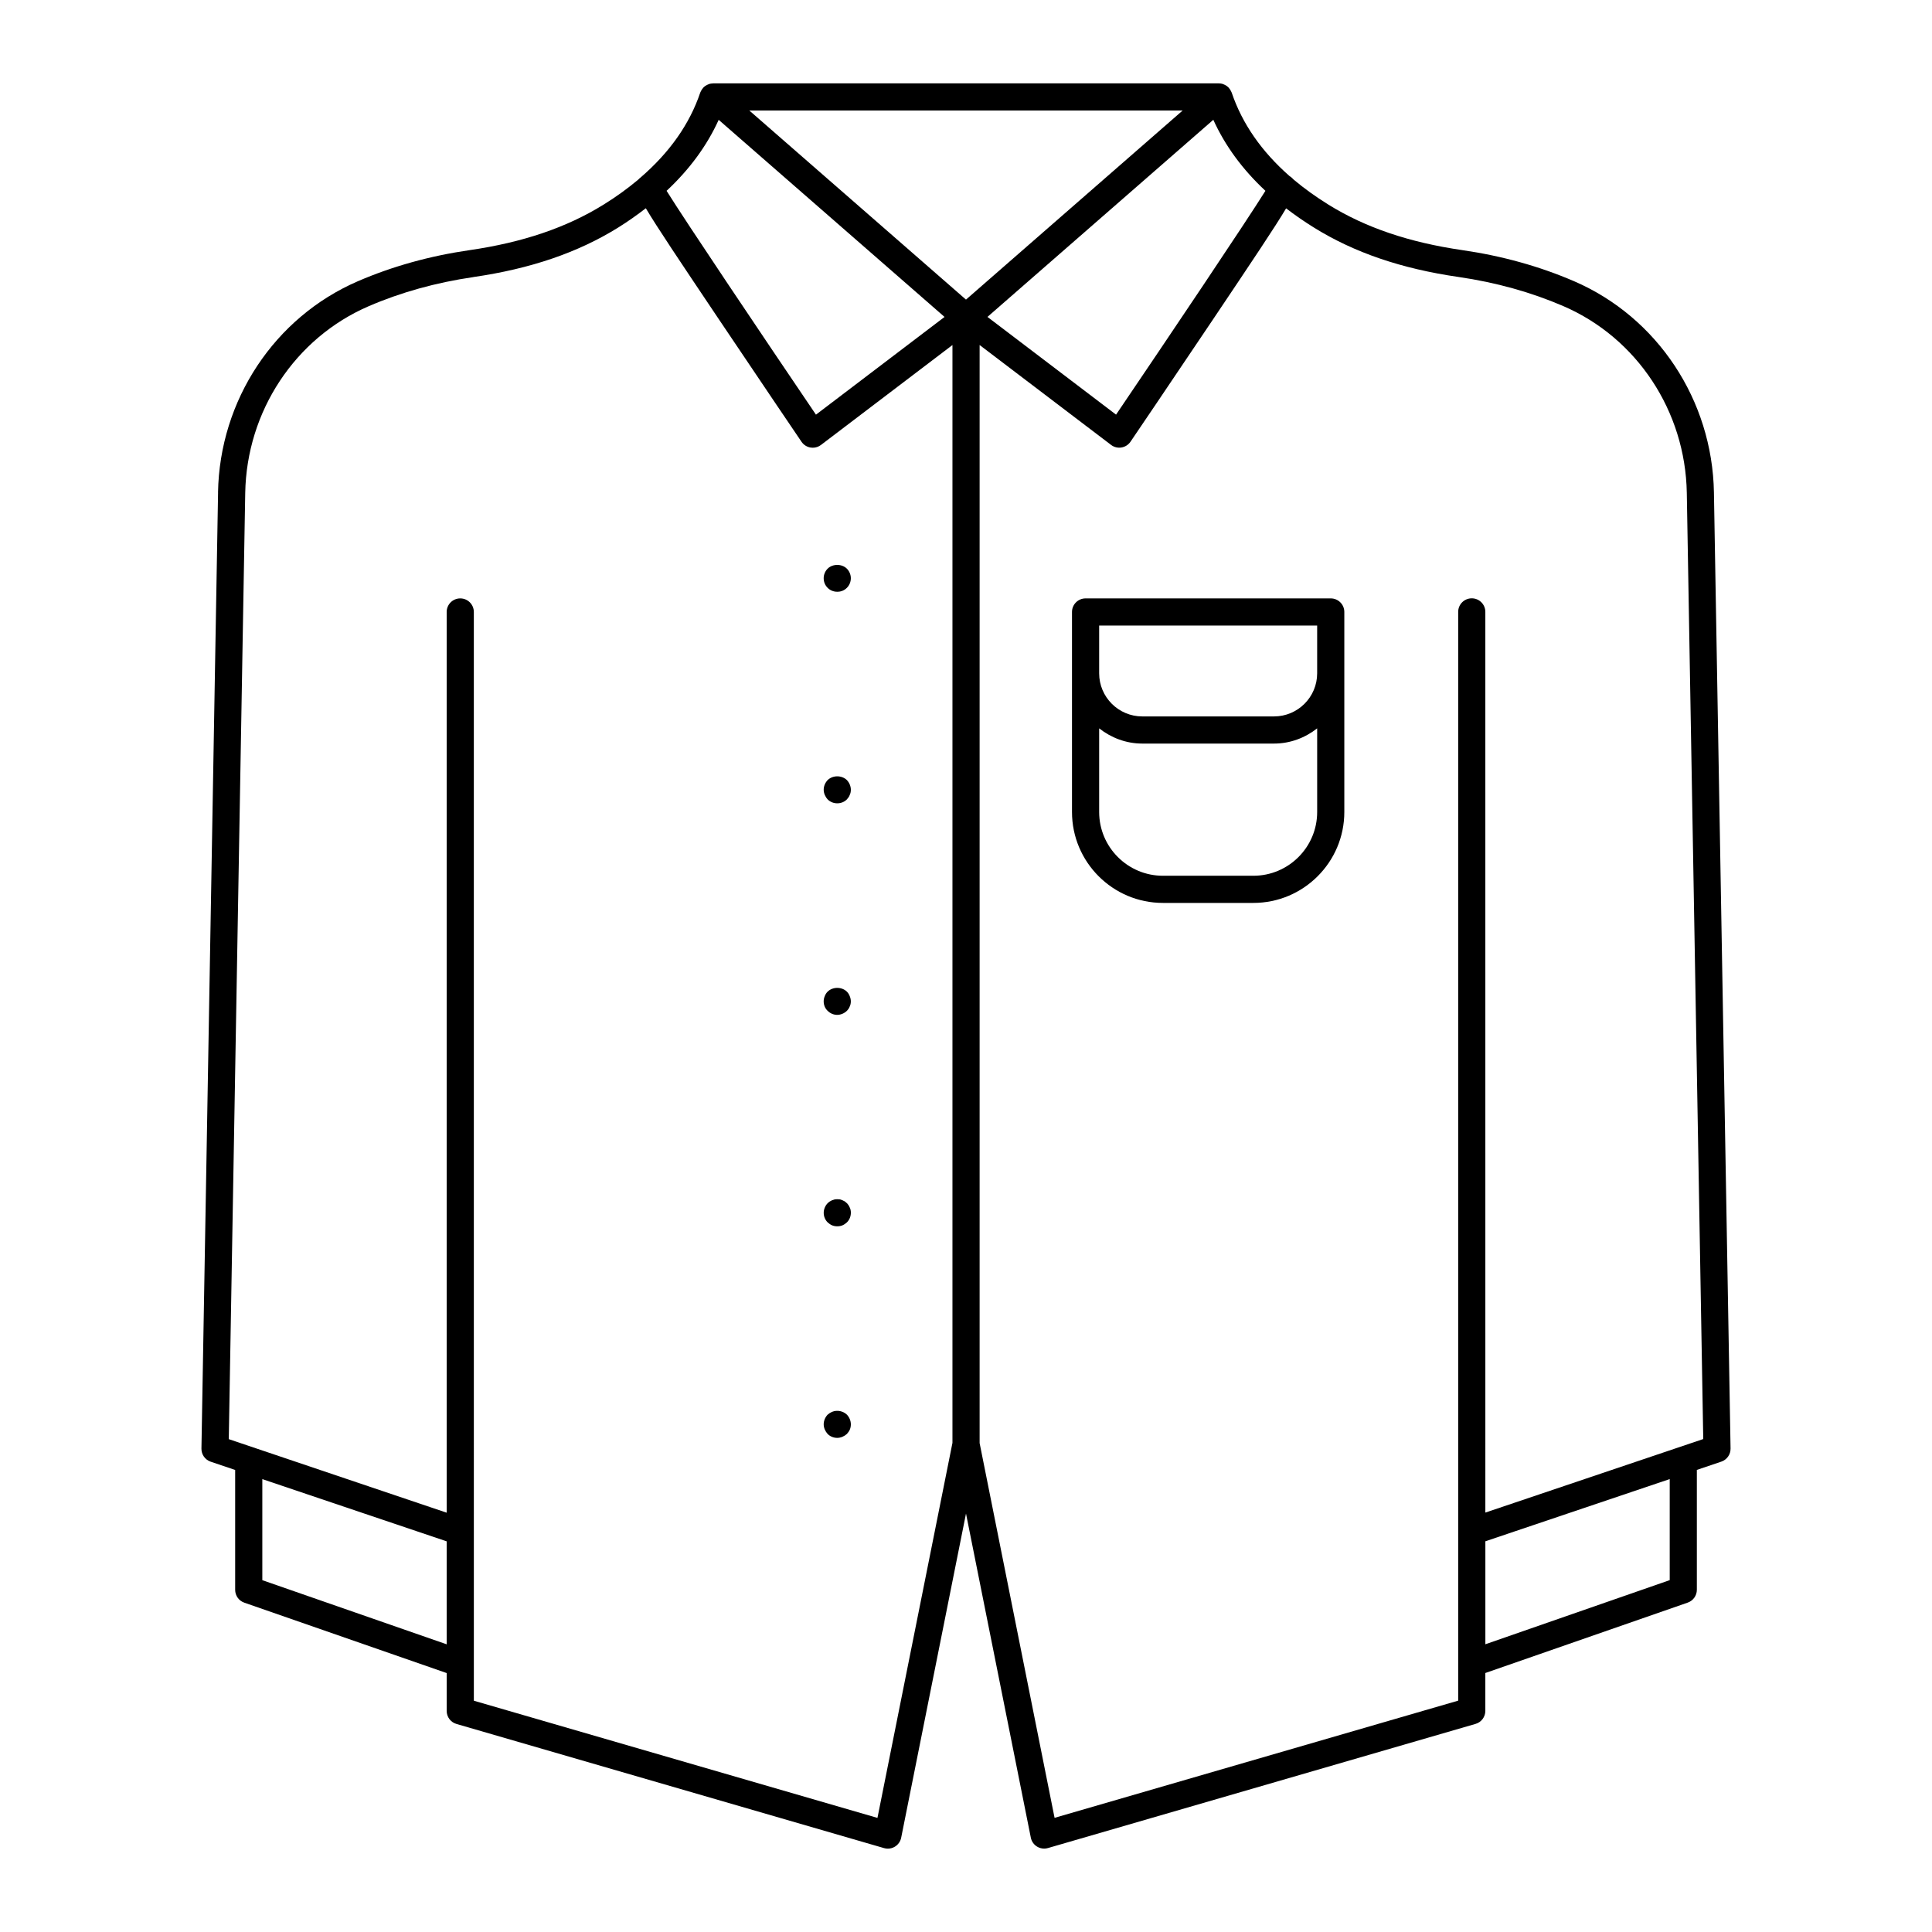
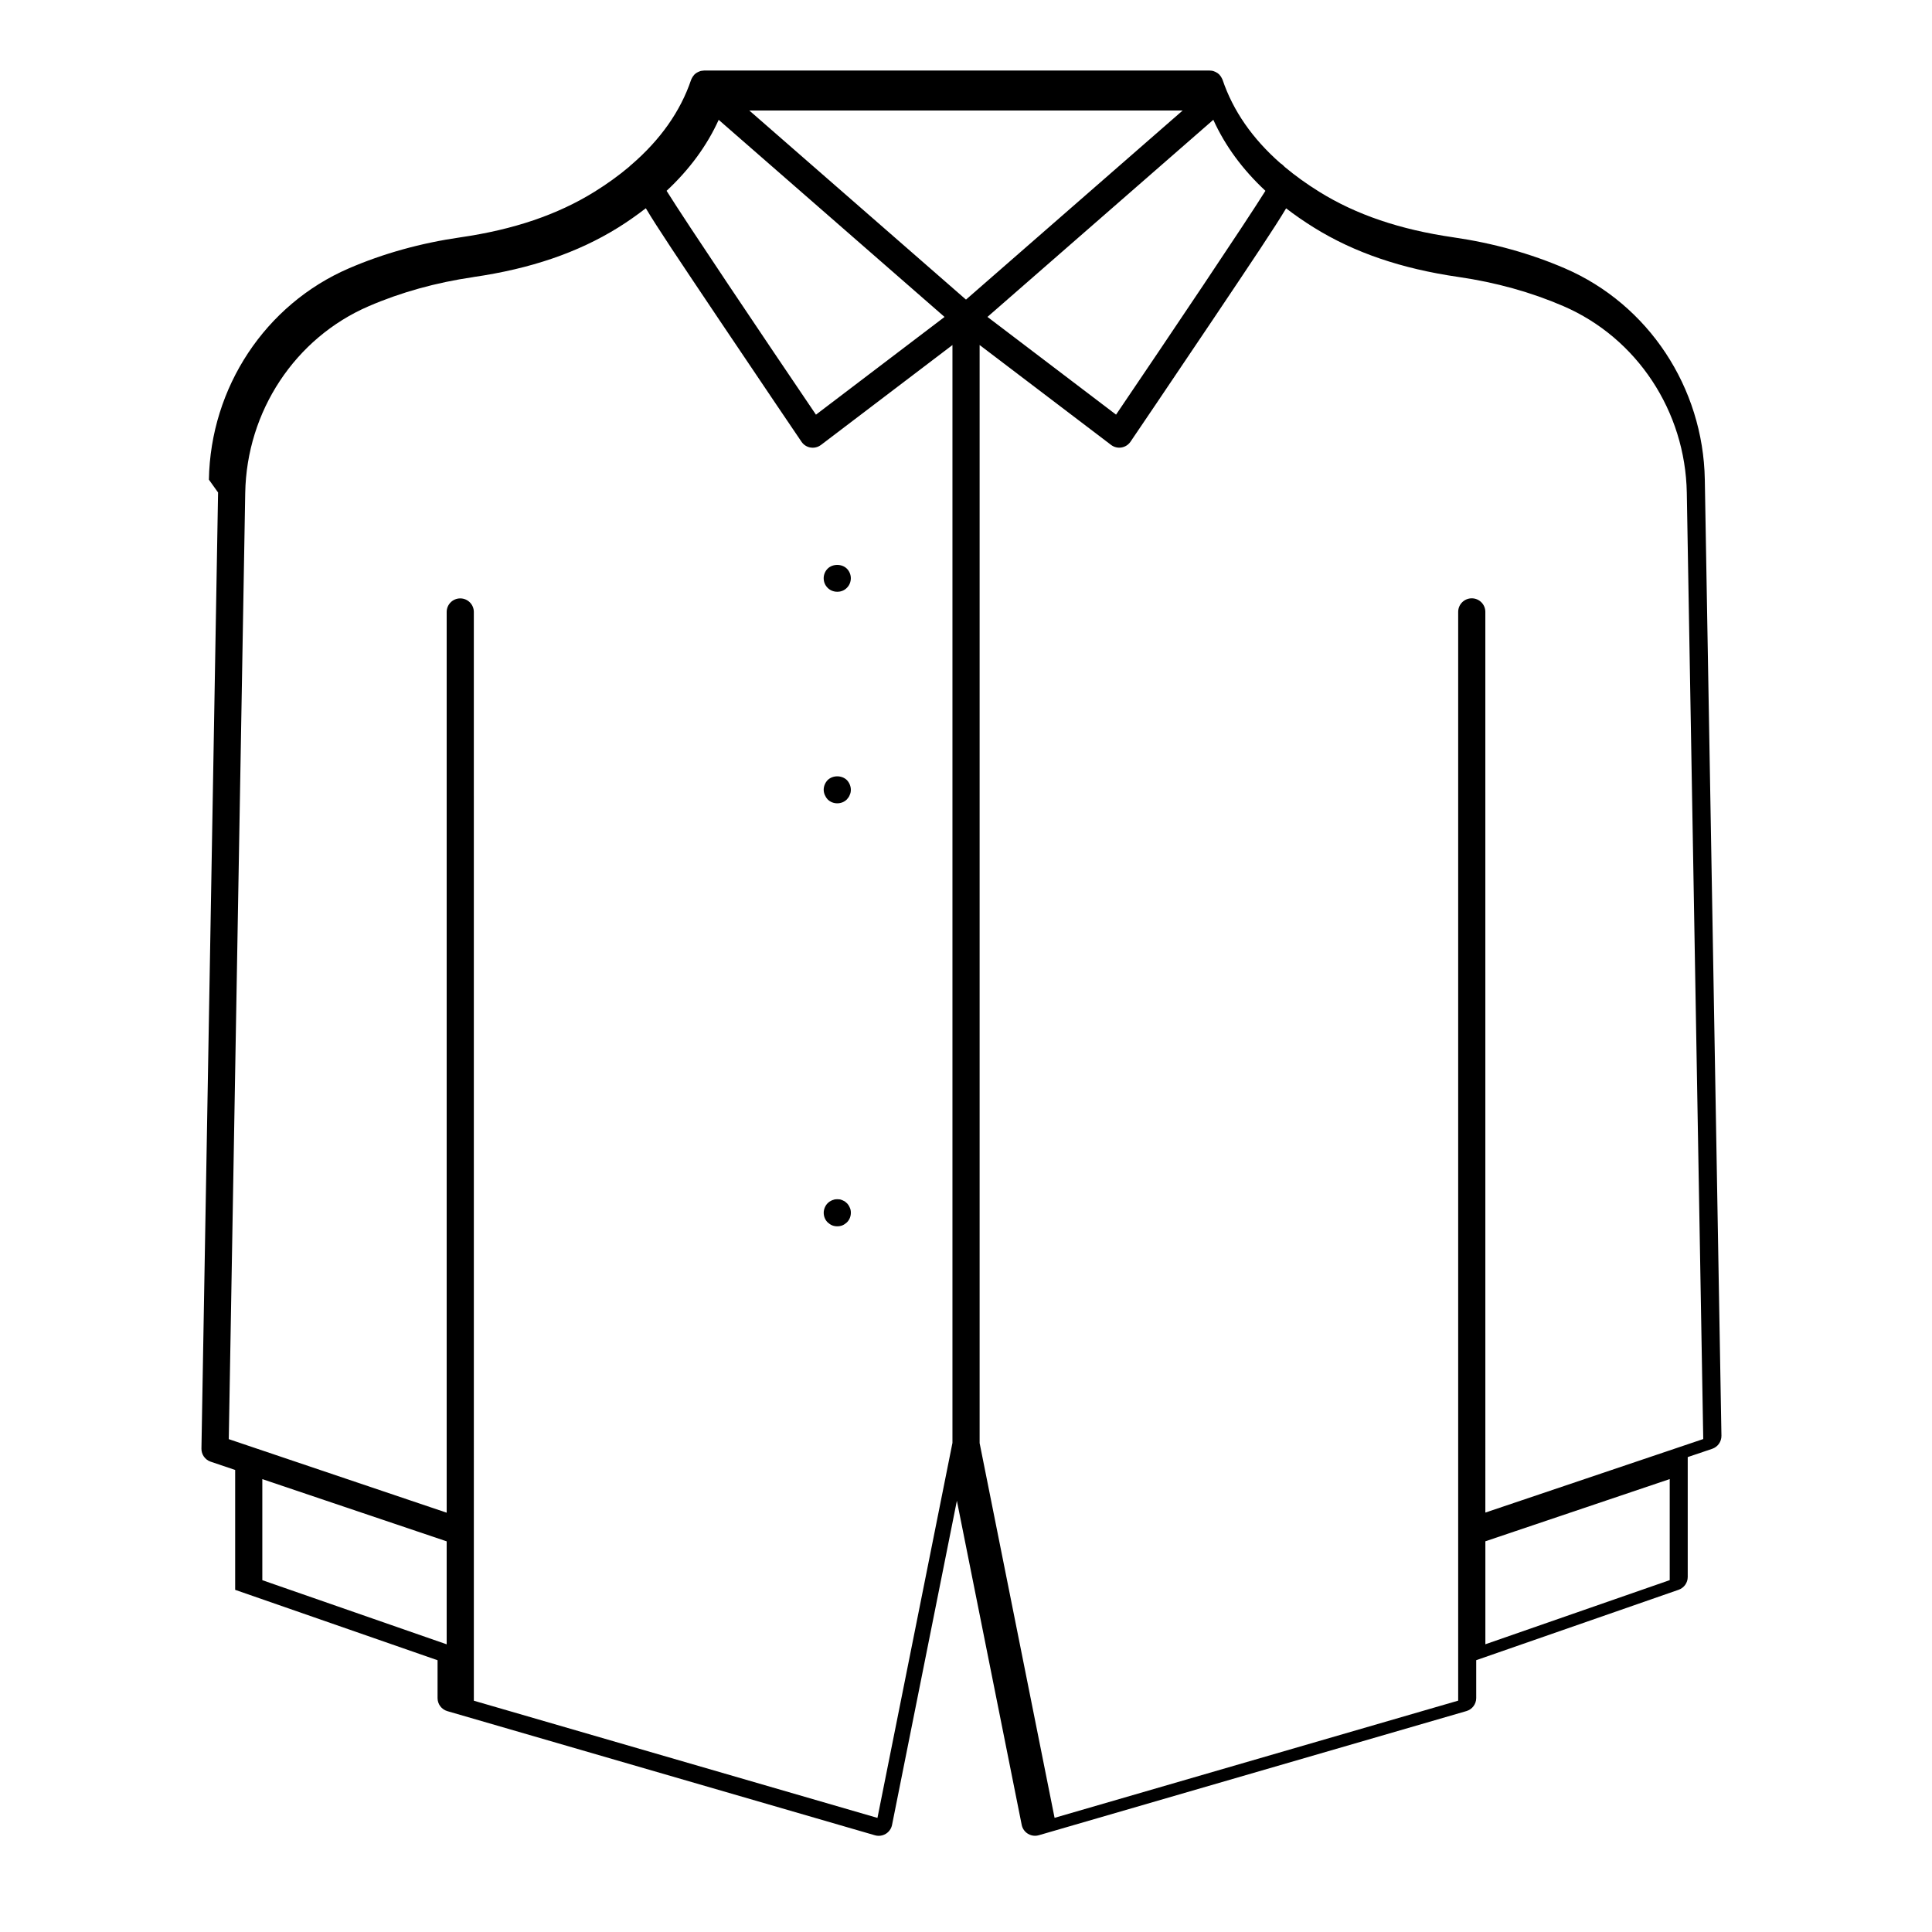
<svg xmlns="http://www.w3.org/2000/svg" fill="#000000" width="800px" height="800px" version="1.1" viewBox="144 144 512 512">
  <g>
-     <path d="m201.79 274.51-4.406 253.38c-0.027 1.566 0.965 2.973 2.449 3.473l6.488 2.191v31.77c0 1.531 0.969 2.894 2.418 3.398l53.637 18.656v10.035c0 1.602 1.059 3.008 2.594 3.453l113.32 32.902c0.328 0.094 0.664 0.141 1 0.141 0.652 0 1.297-0.176 1.867-0.523 0.863-0.52 1.465-1.383 1.664-2.367l17.18-85.906 17.18 85.895c0.195 0.988 0.801 1.848 1.664 2.367 0.566 0.348 1.215 0.523 1.867 0.523 0.336 0 0.676-0.047 1.004-0.145l113.32-32.902c1.539-0.445 2.594-1.852 2.594-3.453v-10.035l53.637-18.656c1.445-0.504 2.418-1.867 2.418-3.398v-31.77l6.484-2.191c1.484-0.5 2.473-1.906 2.449-3.473l-4.406-253.38c-0.426-24.453-14.965-46.422-37.043-55.961-9.133-3.945-19.09-6.719-29.602-8.242-14.141-2.051-25.77-6-35.551-12.082-3.332-2.07-6.375-4.262-9.125-6.566-0.148-0.16-0.316-0.32-0.5-0.492-0.199-0.191-0.414-0.352-0.641-0.484-7.426-6.516-12.566-13.922-15.336-22.125-0.02-0.055-0.051-0.098-0.074-0.152-0.035-0.086-0.078-0.164-0.117-0.246-0.156-0.328-0.355-0.629-0.602-0.891-0.039-0.043-0.07-0.09-0.109-0.133-0.285-0.281-0.625-0.496-0.992-0.668-0.086-0.039-0.168-0.074-0.258-0.105-0.109-0.039-0.207-0.098-0.316-0.129-0.301-0.078-0.602-0.113-0.906-0.117-0.012-0.004-0.02-0.012-0.031-0.012h-134.03c-0.051 0-0.094 0.027-0.148 0.031-0.266 0.008-0.531 0.039-0.793 0.105-0.09 0.023-0.164 0.07-0.25 0.102-0.133 0.047-0.254 0.094-0.379 0.156-0.332 0.164-0.645 0.359-0.91 0.613-0.07 0.07-0.121 0.148-0.188 0.223-0.211 0.234-0.383 0.496-0.527 0.781-0.051 0.102-0.105 0.199-0.148 0.305-0.02 0.051-0.051 0.09-0.066 0.141-2.828 8.379-8.168 15.918-15.852 22.531-0.035 0.031-0.078 0.039-0.113 0.07-0.16 0.152-0.312 0.293-0.449 0.438-2.766 2.328-5.82 4.543-9.184 6.629-9.781 6.078-21.41 10.031-35.555 12.082-10.523 1.523-20.48 4.297-29.598 8.242-22.074 9.551-36.617 31.52-37.039 55.973zm60.582 305.25-48.855-16.996v-26.781l48.855 16.488zm324.12-17.008-48.855 16.996v-27.289l48.855-16.488zm-101.66-363.54c2.301 1.77 4.766 3.477 7.391 5.106 10.641 6.613 23.176 10.895 38.32 13.086 9.879 1.434 19.227 4.035 27.777 7.727 19.488 8.422 32.324 27.844 32.699 49.48l4.359 250.75-57.746 19.488-0.004-238.69c0-1.988-1.609-3.598-3.598-3.598s-3.598 1.609-3.598 3.598v288.53l-106.96 31.055-19.863-99.312v-291l34.828 26.469c0.789 0.602 1.781 0.852 2.758 0.688 0.977-0.16 1.84-0.715 2.398-1.531 0 0 10.984-16.188 21.891-32.445 10.566-15.746 16.383-24.414 19.352-29.406zm-5.484-4.641c-5.297 8.484-25.461 38.473-39.582 59.312l-34.078-25.898 59.855-52.238c3.106 6.859 7.727 13.156 13.805 18.824zm-21.93-21.289-57.422 50.117-57.426-50.117zm-122.96 2.477 59.855 52.234-34.078 25.898c-14.168-20.906-34.367-50.949-39.582-59.32 6.074-5.668 10.695-11.953 13.805-18.812zm-65 41.66c15.145-2.195 27.68-6.477 38.32-13.086 2.633-1.637 5.062-3.363 7.371-5.144 2.957 4.988 8.77 13.648 19.367 29.441 10.91 16.258 21.891 32.445 21.891 32.445 0.555 0.82 1.422 1.371 2.398 1.531 0.191 0.031 0.387 0.047 0.582 0.047 0.781 0 1.547-0.254 2.176-0.734l34.844-26.48v290.94l-19.875 99.383-106.96-31.055v-44.742-0.164l-0.004-243.62c0-1.988-1.609-3.598-3.598-3.598-1.988 0-3.598 1.609-3.598 3.598v238.7l-57.746-19.492 4.359-250.75c0.375-21.637 13.211-41.059 32.699-49.48 8.539-3.691 17.883-6.289 27.777-7.727z" />
-     <path d="m428.09 306.18v53.008c0 13.285 10.809 24.094 24.094 24.094h23.98c13.285 0 24.094-10.809 24.094-24.094v-53.008c0-1.988-1.609-3.598-3.598-3.598h-64.973c-1.984 0-3.598 1.609-3.598 3.598zm7.199 3.602h57.773v12.648c0 6.301-5.129 11.43-11.43 11.43h-34.914c-6.305 0-11.43-5.129-11.43-11.43zm0 27.242c3.168 2.484 7.102 4.031 11.43 4.031h34.914c4.328 0 8.266-1.543 11.43-4.031v22.164c0 9.316-7.582 16.898-16.898 16.898h-23.98c-9.316 0-16.898-7.582-16.898-16.898z" />
+     <path d="m201.79 274.51-4.406 253.38c-0.027 1.566 0.965 2.973 2.449 3.473l6.488 2.191v31.77l53.637 18.656v10.035c0 1.602 1.059 3.008 2.594 3.453l113.32 32.902c0.328 0.094 0.664 0.141 1 0.141 0.652 0 1.297-0.176 1.867-0.523 0.863-0.52 1.465-1.383 1.664-2.367l17.18-85.906 17.18 85.895c0.195 0.988 0.801 1.848 1.664 2.367 0.566 0.348 1.215 0.523 1.867 0.523 0.336 0 0.676-0.047 1.004-0.145l113.32-32.902c1.539-0.445 2.594-1.852 2.594-3.453v-10.035l53.637-18.656c1.445-0.504 2.418-1.867 2.418-3.398v-31.77l6.484-2.191c1.484-0.5 2.473-1.906 2.449-3.473l-4.406-253.38c-0.426-24.453-14.965-46.422-37.043-55.961-9.133-3.945-19.09-6.719-29.602-8.242-14.141-2.051-25.77-6-35.551-12.082-3.332-2.07-6.375-4.262-9.125-6.566-0.148-0.16-0.316-0.32-0.5-0.492-0.199-0.191-0.414-0.352-0.641-0.484-7.426-6.516-12.566-13.922-15.336-22.125-0.02-0.055-0.051-0.098-0.074-0.152-0.035-0.086-0.078-0.164-0.117-0.246-0.156-0.328-0.355-0.629-0.602-0.891-0.039-0.043-0.07-0.09-0.109-0.133-0.285-0.281-0.625-0.496-0.992-0.668-0.086-0.039-0.168-0.074-0.258-0.105-0.109-0.039-0.207-0.098-0.316-0.129-0.301-0.078-0.602-0.113-0.906-0.117-0.012-0.004-0.02-0.012-0.031-0.012h-134.03c-0.051 0-0.094 0.027-0.148 0.031-0.266 0.008-0.531 0.039-0.793 0.105-0.09 0.023-0.164 0.07-0.25 0.102-0.133 0.047-0.254 0.094-0.379 0.156-0.332 0.164-0.645 0.359-0.91 0.613-0.07 0.07-0.121 0.148-0.188 0.223-0.211 0.234-0.383 0.496-0.527 0.781-0.051 0.102-0.105 0.199-0.148 0.305-0.02 0.051-0.051 0.09-0.066 0.141-2.828 8.379-8.168 15.918-15.852 22.531-0.035 0.031-0.078 0.039-0.113 0.07-0.16 0.152-0.312 0.293-0.449 0.438-2.766 2.328-5.82 4.543-9.184 6.629-9.781 6.078-21.41 10.031-35.555 12.082-10.523 1.523-20.48 4.297-29.598 8.242-22.074 9.551-36.617 31.52-37.039 55.973zm60.582 305.25-48.855-16.996v-26.781l48.855 16.488zm324.12-17.008-48.855 16.996v-27.289l48.855-16.488zm-101.66-363.54c2.301 1.77 4.766 3.477 7.391 5.106 10.641 6.613 23.176 10.895 38.32 13.086 9.879 1.434 19.227 4.035 27.777 7.727 19.488 8.422 32.324 27.844 32.699 49.48l4.359 250.75-57.746 19.488-0.004-238.69c0-1.988-1.609-3.598-3.598-3.598s-3.598 1.609-3.598 3.598v288.53l-106.96 31.055-19.863-99.312v-291l34.828 26.469c0.789 0.602 1.781 0.852 2.758 0.688 0.977-0.16 1.84-0.715 2.398-1.531 0 0 10.984-16.188 21.891-32.445 10.566-15.746 16.383-24.414 19.352-29.406zm-5.484-4.641c-5.297 8.484-25.461 38.473-39.582 59.312l-34.078-25.898 59.855-52.238c3.106 6.859 7.727 13.156 13.805 18.824zm-21.93-21.289-57.422 50.117-57.426-50.117zm-122.96 2.477 59.855 52.234-34.078 25.898c-14.168-20.906-34.367-50.949-39.582-59.32 6.074-5.668 10.695-11.953 13.805-18.812zm-65 41.66c15.145-2.195 27.68-6.477 38.32-13.086 2.633-1.637 5.062-3.363 7.371-5.144 2.957 4.988 8.77 13.648 19.367 29.441 10.91 16.258 21.891 32.445 21.891 32.445 0.555 0.82 1.422 1.371 2.398 1.531 0.191 0.031 0.387 0.047 0.582 0.047 0.781 0 1.547-0.254 2.176-0.734l34.844-26.48v290.94l-19.875 99.383-106.96-31.055v-44.742-0.164l-0.004-243.62c0-1.988-1.609-3.598-3.598-3.598-1.988 0-3.598 1.609-3.598 3.598v238.7l-57.746-19.492 4.359-250.75c0.375-21.637 13.211-41.059 32.699-49.48 8.539-3.691 17.883-6.289 27.777-7.727z" />
    <path d="m365.88 300.82c0.469 0 0.934-0.07 1.367-0.25 0.469-0.184 0.828-0.434 1.188-0.793 0.684-0.684 1.043-1.582 1.043-2.555 0-0.934-0.398-1.871-1.043-2.516-1.332-1.332-3.781-1.332-5.109 0-0.648 0.648-1.043 1.582-1.043 2.516 0 0.973 0.359 1.875 1.043 2.555 0.684 0.688 1.582 1.043 2.555 1.043z" />
    <path d="m363.33 355.84c0.684 0.688 1.582 1.047 2.555 1.047 0.973 0 1.871-0.359 2.555-1.043 0.324-0.359 0.613-0.754 0.754-1.188 0.215-0.43 0.289-0.898 0.289-1.367 0-0.934-0.398-1.871-1.043-2.555-1.367-1.332-3.742-1.332-5.109 0-0.648 0.684-1.043 1.617-1.043 2.551 0 0.469 0.105 0.938 0.285 1.367 0.184 0.434 0.434 0.832 0.758 1.188z" />
-     <path d="m365.88 412.95c0.469 0 0.934-0.109 1.367-0.289 0.434-0.18 0.828-0.434 1.188-0.789 0.324-0.324 0.613-0.719 0.754-1.152 0.215-0.434 0.289-0.898 0.289-1.367s-0.109-0.934-0.289-1.367c-0.18-0.469-0.434-0.863-0.754-1.188-1.367-1.332-3.742-1.332-5.109 0-0.324 0.324-0.578 0.719-0.758 1.188-0.18 0.434-0.285 0.898-0.285 1.367 0 0.973 0.359 1.875 1.043 2.519 0.684 0.684 1.582 1.078 2.555 1.078z" />
    <path d="m364.52 468.73c0.434 0.18 0.898 0.254 1.367 0.254s0.934-0.074 1.367-0.254c0.434-0.18 0.828-0.469 1.188-0.789 0.684-0.684 1.043-1.586 1.043-2.555 0-0.469-0.07-0.934-0.289-1.367-0.18-0.434-0.434-0.828-0.754-1.152-0.18-0.18-0.359-0.324-0.543-0.469-0.215-0.109-0.43-0.215-0.648-0.324-0.215-0.074-0.434-0.145-0.648-0.219-0.469-0.07-0.973-0.07-1.402 0-0.25 0.074-0.465 0.145-0.68 0.219-0.215 0.109-0.43 0.215-0.613 0.324-0.215 0.145-0.395 0.289-0.574 0.469-0.324 0.324-0.578 0.719-0.758 1.152-0.18 0.434-0.285 0.898-0.285 1.367 0 0.969 0.359 1.871 1.043 2.555 0.359 0.324 0.758 0.609 1.188 0.789z" />
-     <path d="m363.33 524.01c0.684 0.68 1.582 1.043 2.555 1.043 0.469 0 0.934-0.109 1.367-0.289 0.434-0.18 0.828-0.434 1.188-0.754 0.324-0.363 0.613-0.754 0.789-1.188 0.18-0.434 0.254-0.898 0.254-1.367 0-0.934-0.398-1.875-1.043-2.555-1.008-0.973-2.59-1.297-3.922-0.754-0.43 0.18-0.828 0.434-1.188 0.754-0.648 0.684-1.043 1.621-1.043 2.555 0 0.469 0.105 0.934 0.285 1.367 0.184 0.43 0.434 0.824 0.758 1.188z" />
  </g>
</svg>